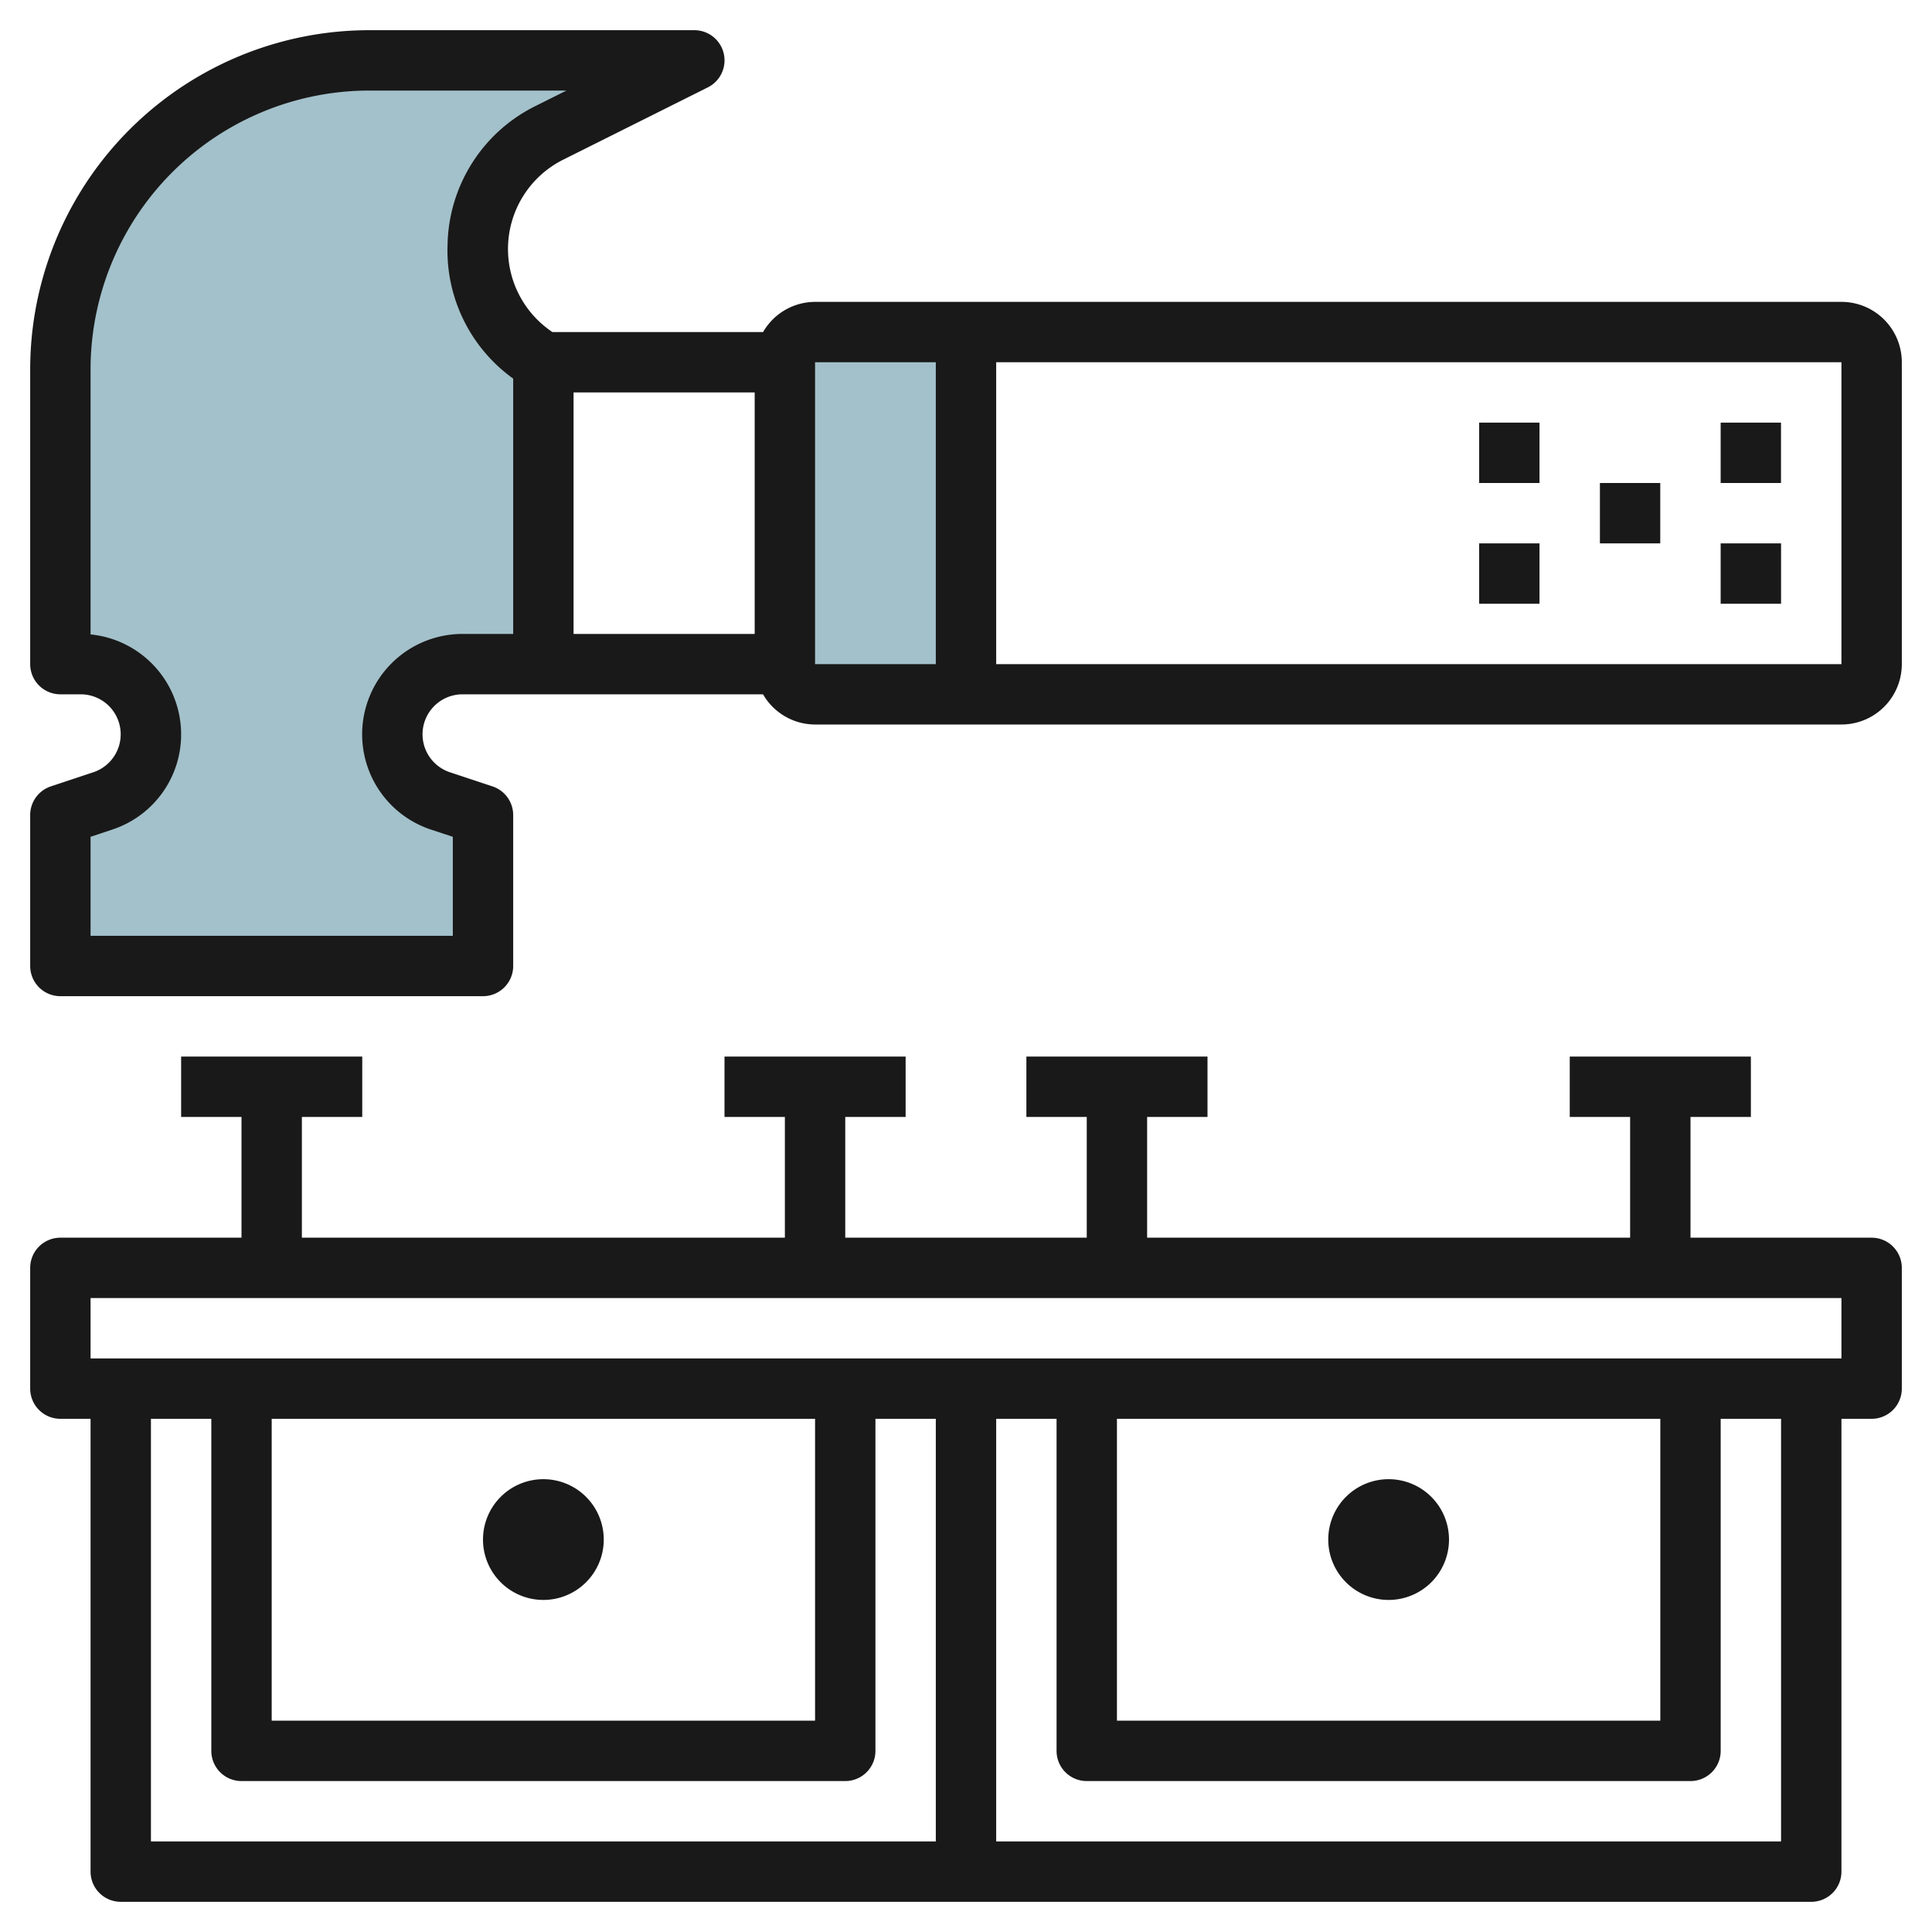
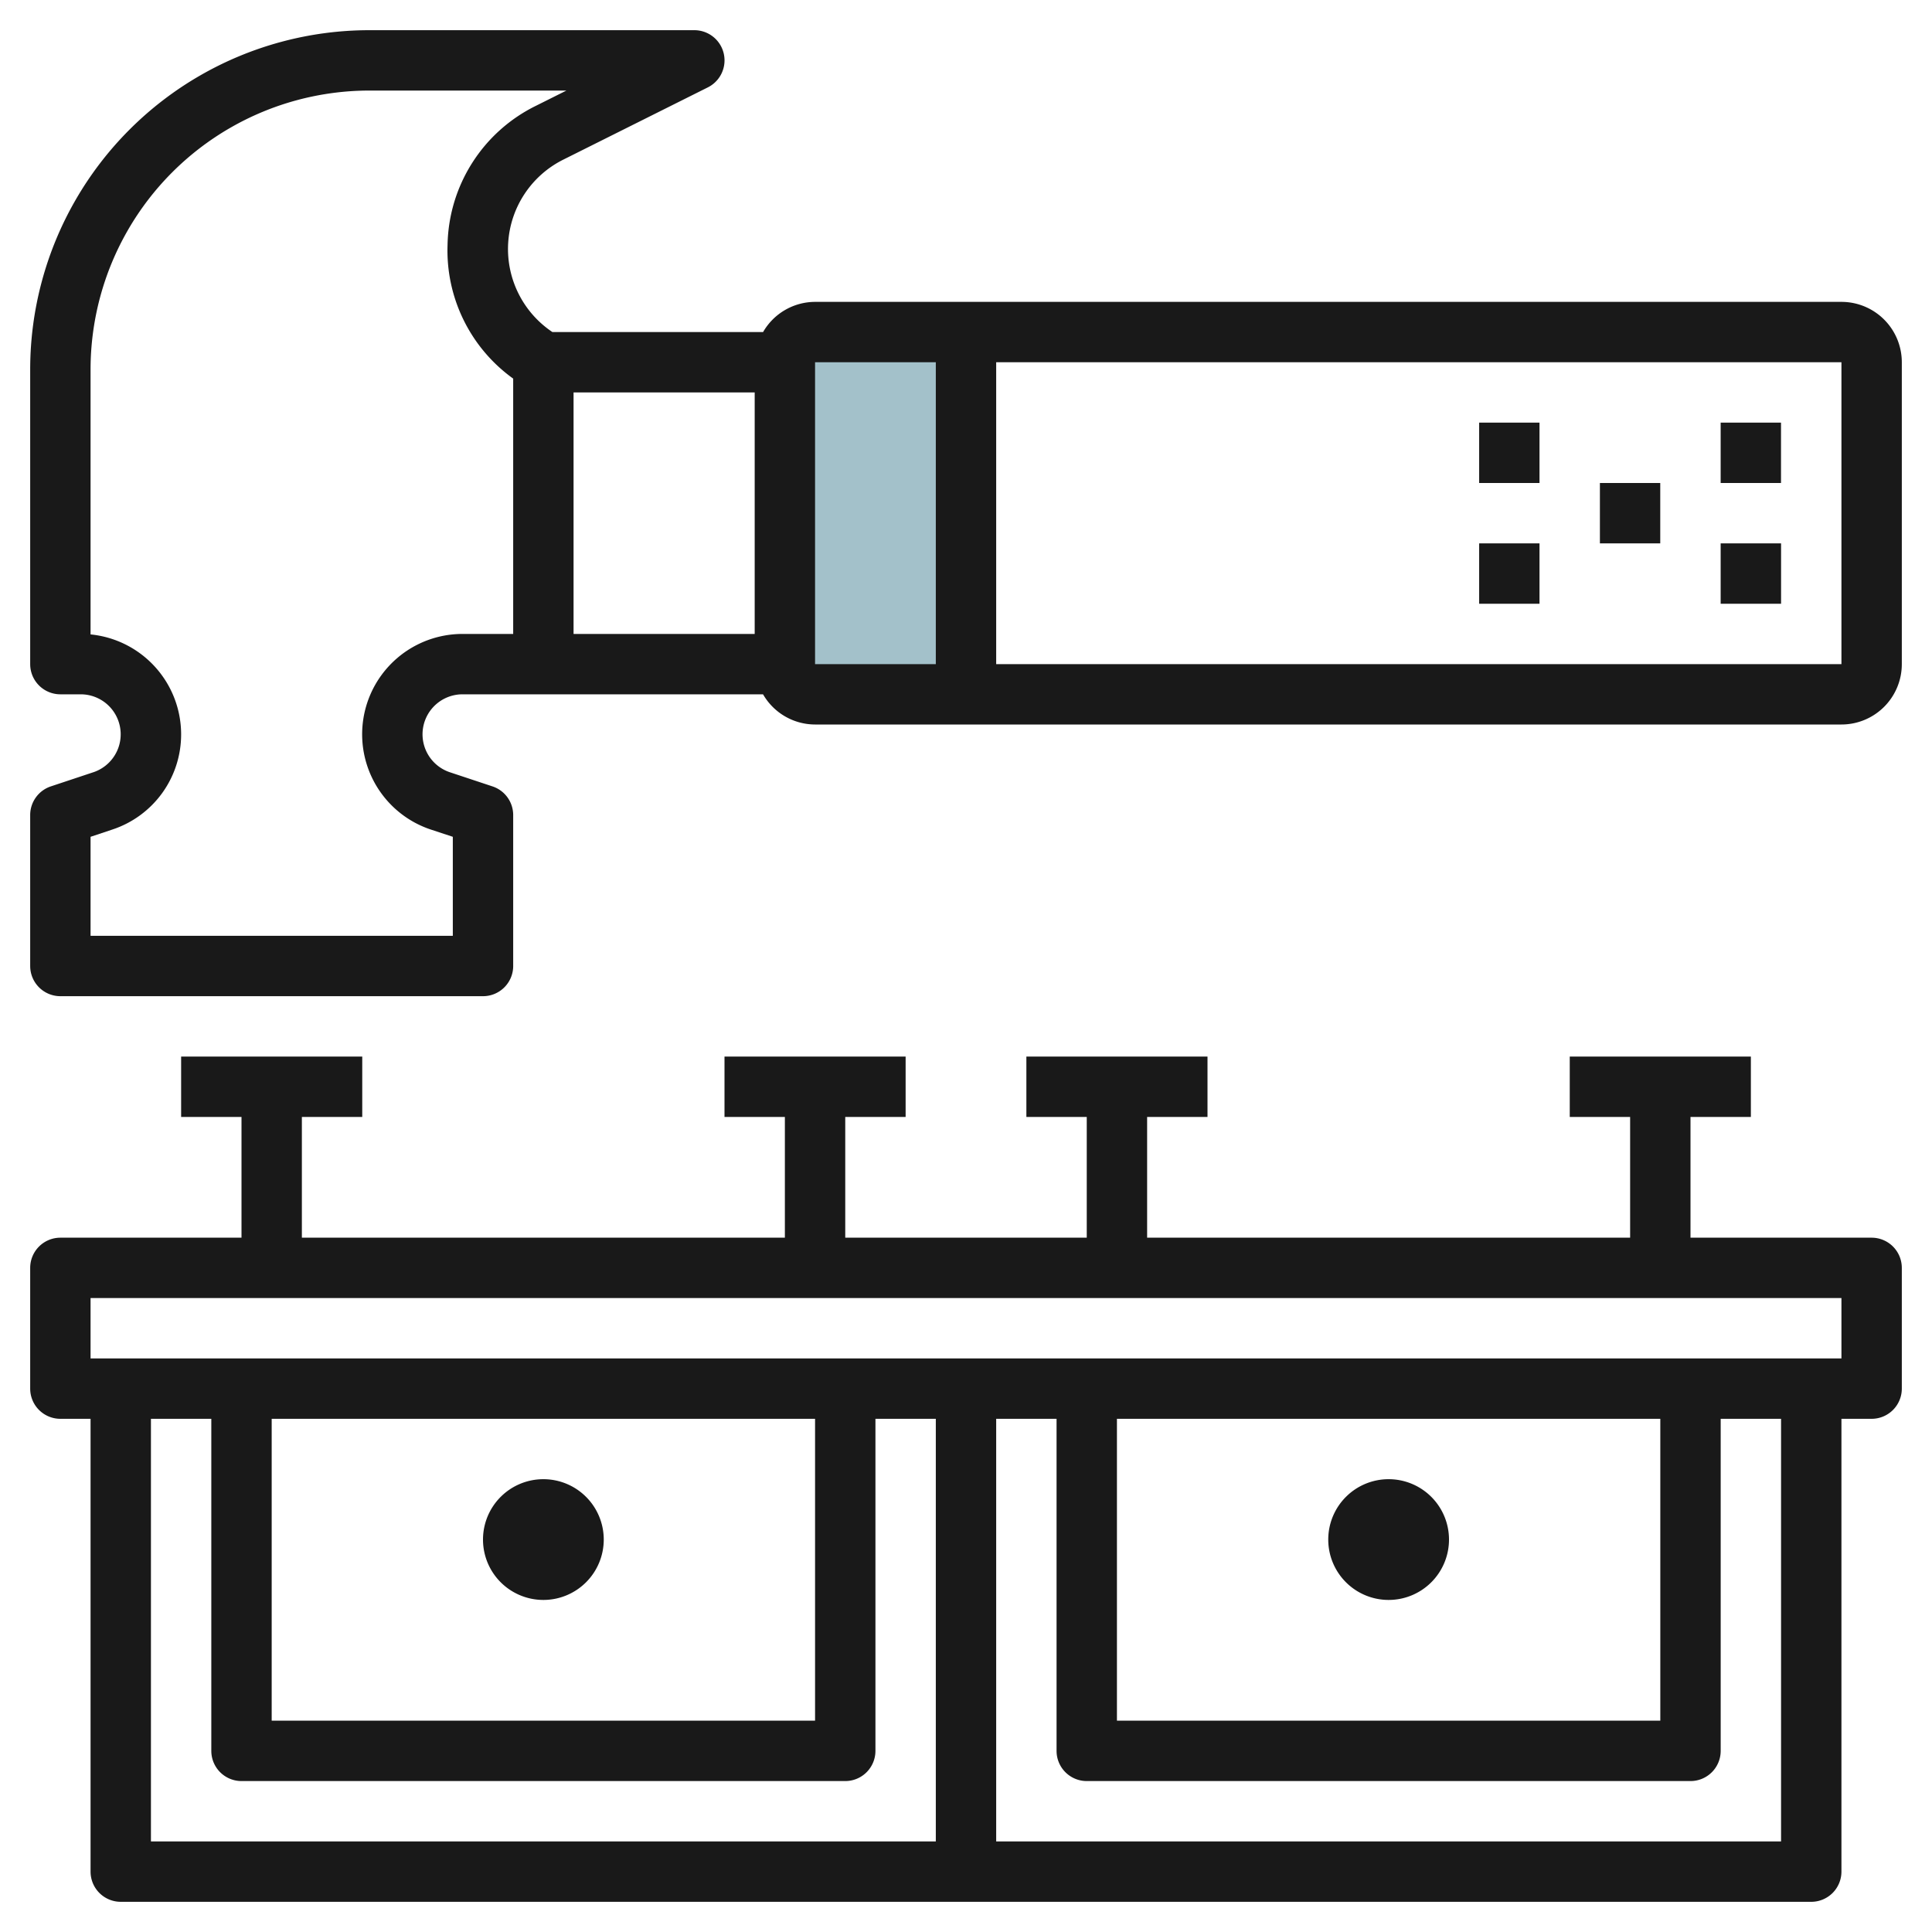
<svg xmlns="http://www.w3.org/2000/svg" id="Layer_3" height="512" viewBox="0 0 64 64" width="512" data-name="Layer 3">
  <path d="m32 23v-12h-5a1 1 0 0 0 -1 1v10a1 1 0 0 0 1 1z" fill="#a3c1ca" />
-   <path d="m18 12a4.315 4.315 0 0 1 .211-7.606l4.789-2.394h-10.757a10.242 10.242 0 0 0 -7.243 3 10.242 10.242 0 0 0 -3 7.243v9.757h.675a2.325 2.325 0 0 1 2.325 2.325 2.325 2.325 0 0 1 -1.589 2.205l-1.411.47v5h14v-5l-1.411-.47a2.325 2.325 0 0 1 -1.589-2.205 2.325 2.325 0 0 1 2.325-2.325h2.675z" fill="#a3c1ca" />
  <g fill="#191919">
    <path d="m62 41h-6v-4h2v-2h-6v2h2v4h-16v-4h2v-2h-6v2h2v4h-8v-4h2v-2h-6v2h2v4h-16v-4h2v-2h-6v2h2v4h-6a1 1 0 0 0 -1 1v4a1 1 0 0 0 1 1h1v15a1 1 0 0 0 1 1h56a1 1 0 0 0 1-1v-15h1a1 1 0 0 0 1-1v-4a1 1 0 0 0 -1-1zm-57 6h2v11a1 1 0 0 0 1 1h20a1 1 0 0 0 1-1v-11h2v14h-26zm4 0h18v10h-18zm50 14h-26v-14h2v11a1 1 0 0 0 1 1h20a1 1 0 0 0 1-1v-11h2zm-22-14h18v10h-18zm24-2h-58v-2h58z" />
    <path d="m18 49a2 2 0 1 0 2 2 2 2 0 0 0 -2-2z" />
    <path d="m46 49a2 2 0 1 0 2 2 2 2 0 0 0 -2-2z" />
    <path d="m3.094 25.581-1.41.469a1 1 0 0 0 -.684.95v5a1 1 0 0 0 1 1h14a1 1 0 0 0 1-1v-5a1 1 0 0 0 -.684-.949l-1.416-.47a1.325 1.325 0 0 1 .424-2.581h9.953a1.993 1.993 0 0 0 1.723 1h34a2 2 0 0 0 2-2v-10a2 2 0 0 0 -2-2h-34a1.993 1.993 0 0 0 -1.722 1h-6.978a3.308 3.308 0 0 1 .36-5.712l4.789-2.394a1 1 0 0 0 -.449-1.894h-10.758a11.24 11.24 0 0 0 -11.242 11.242v9.758a1 1 0 0 0 1 1h.675a1.325 1.325 0 0 1 .42 2.581zm57.906-3.581h-28v-10h28zm-34-10h4v10h-4zm-8 9v-8h6v8zm-13 3.324a3.328 3.328 0 0 0 -3-3.308v-8.774a9.241 9.241 0 0 1 9.242-9.242h6.521l-1 .5a5.237 5.237 0 0 0 -2.937 4.605 5.225 5.225 0 0 0 2.174 4.437v8.458h-1.676a3.325 3.325 0 0 0 -1.052 6.48l.728.24v3.28h-12v-3.28l.726-.242a3.316 3.316 0 0 0 2.274-3.154z" />
    <path d="m56.999 14h1.999v2h-1.999z" />
    <path d="m56.999 18h2.001v2h-2.001z" />
    <path d="m52.999 16h1.999v2h-1.999z" />
    <path d="m48.999 14h1.999v2h-1.999z" />
    <path d="m48.999 18h1.999v2h-1.999z" />
  </g>
</svg>